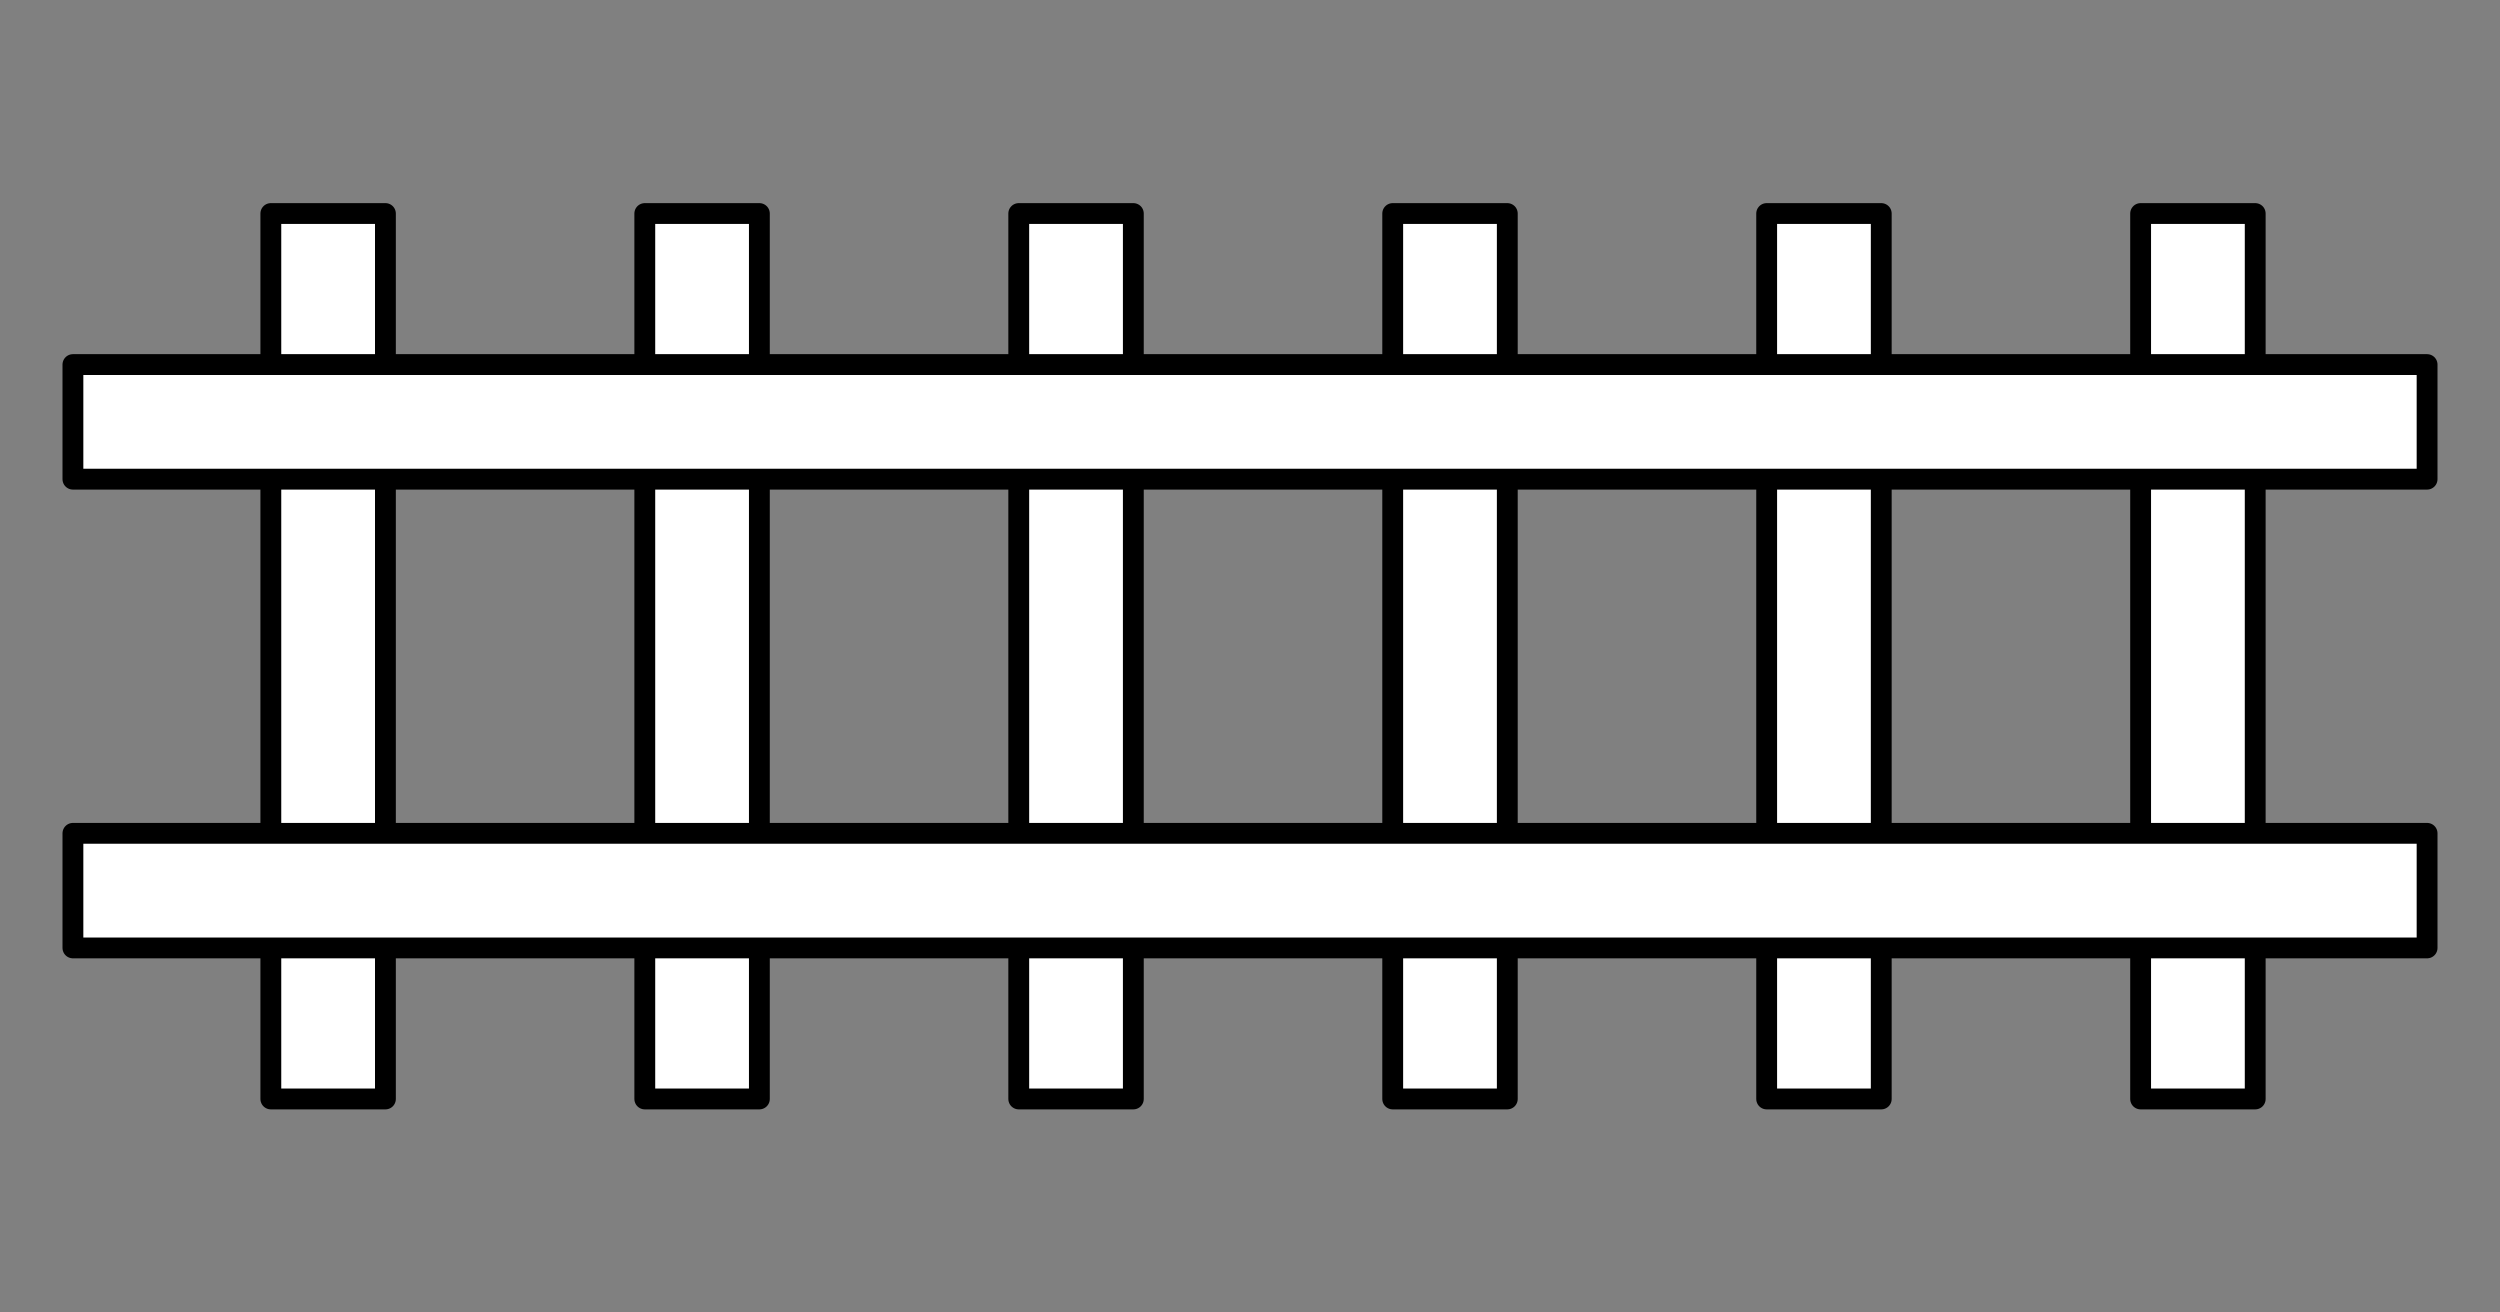
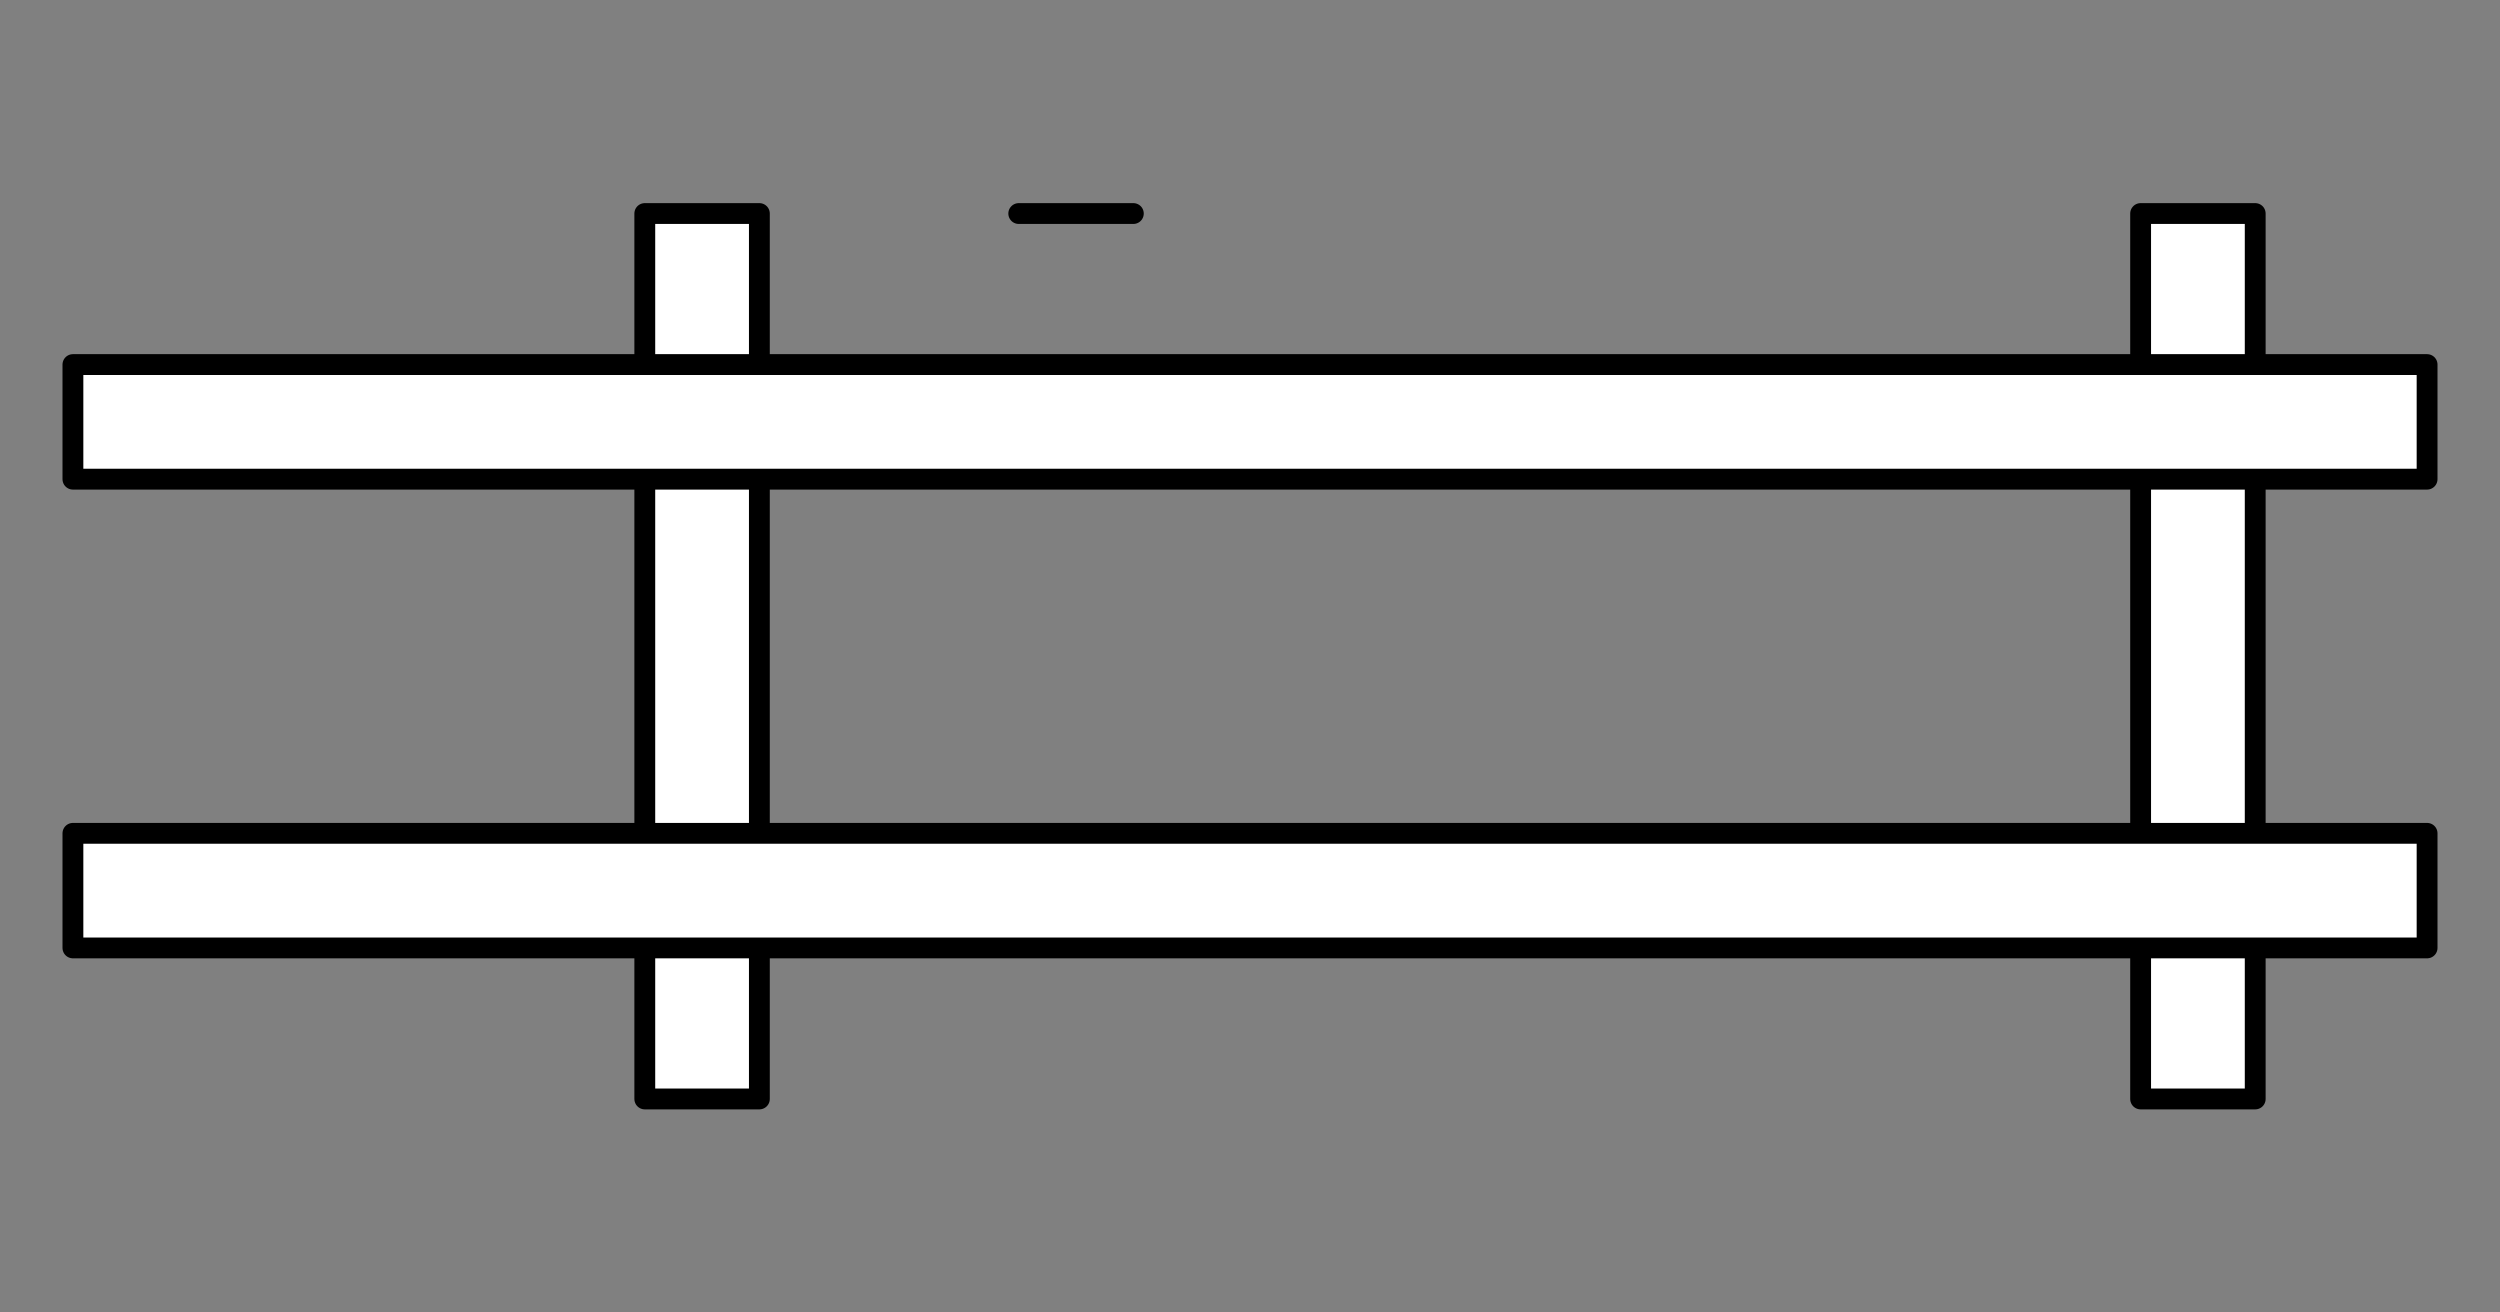
<svg xmlns="http://www.w3.org/2000/svg" id="svg24" version="1.1" style="overflow:visible" viewBox="-240 -126 480 252" height="1008px" width="1920px">
  <rect x="-240" y="-126" width="480" height="252" fill="#808080" stroke="none" />
  <defs id="defs28" />
  <rect id="rect2" fill-opacity="0" fill="rgb(0,0,0)" height="252" width="480" y="-126" x="-240" />
  <svg id="svg22" version="1.1" y="-250" x="-250" viewBox="-250 -250 500 500" height="500" width="500" style="overflow:visible">
    <g style="fill:#ffffff;stroke-linejoin:round" id="g20">
-       <path style="fill:#ffffff;fill-opacity:1;stroke:#000000;stroke-width:4;stroke-linecap:butt;stroke-linejoin:round;stroke-opacity:1" id="path4" d="M -166,-85 V 85 h -22 V -85 Z" />
      <path style="fill:#ffffff;fill-opacity:1;stroke:#000000;stroke-width:4;stroke-linecap:butt;stroke-linejoin:round;stroke-opacity:1" id="path6" d="M -94.2,-85 V 85 h -22 V -85 Z" />
-       <path style="fill:#ffffff;fill-opacity:1;stroke:#000000;stroke-width:4;stroke-linecap:butt;stroke-linejoin:round;stroke-opacity:1" id="path8" d="M -22.4,-85 V 85 h -22 V -85 Z" />
-       <path style="fill:#ffffff;fill-opacity:1;stroke:#000000;stroke-width:4;stroke-linecap:butt;stroke-linejoin:round;stroke-opacity:1" id="path10" d="M 49.4,-85 V 85 h -22 V -85 Z" />
-       <path style="fill:#ffffff;fill-opacity:1;stroke:#000000;stroke-width:4;stroke-linecap:butt;stroke-linejoin:round;stroke-opacity:1" id="path12" d="M 121.2,-85 V 85 h -22 V -85 Z" />
+       <path style="fill:#ffffff;fill-opacity:1;stroke:#000000;stroke-width:4;stroke-linecap:butt;stroke-linejoin:round;stroke-opacity:1" id="path8" d="M -22.4,-85 h -22 V -85 Z" />
      <path style="fill:#ffffff;fill-opacity:1;stroke:#000000;stroke-width:4;stroke-linecap:butt;stroke-linejoin:round;stroke-opacity:1" id="path14" d="M 193,-85 V 85 H 171 V -85 Z" />
      <path style="fill:#ffffff;fill-opacity:1;stroke:#000000;stroke-width:4;stroke-linecap:butt;stroke-linejoin:round;stroke-opacity:1" id="path16" d="m -226,-56 h 452 v 22 h -452 z" />
      <path style="fill:#ffffff;fill-opacity:1;stroke:#000000;stroke-width:4;stroke-linecap:butt;stroke-linejoin:round;stroke-opacity:1" id="path18" d="M -226,34 H 226 V 56 H -226 Z" />
    </g>
  </svg>
</svg>